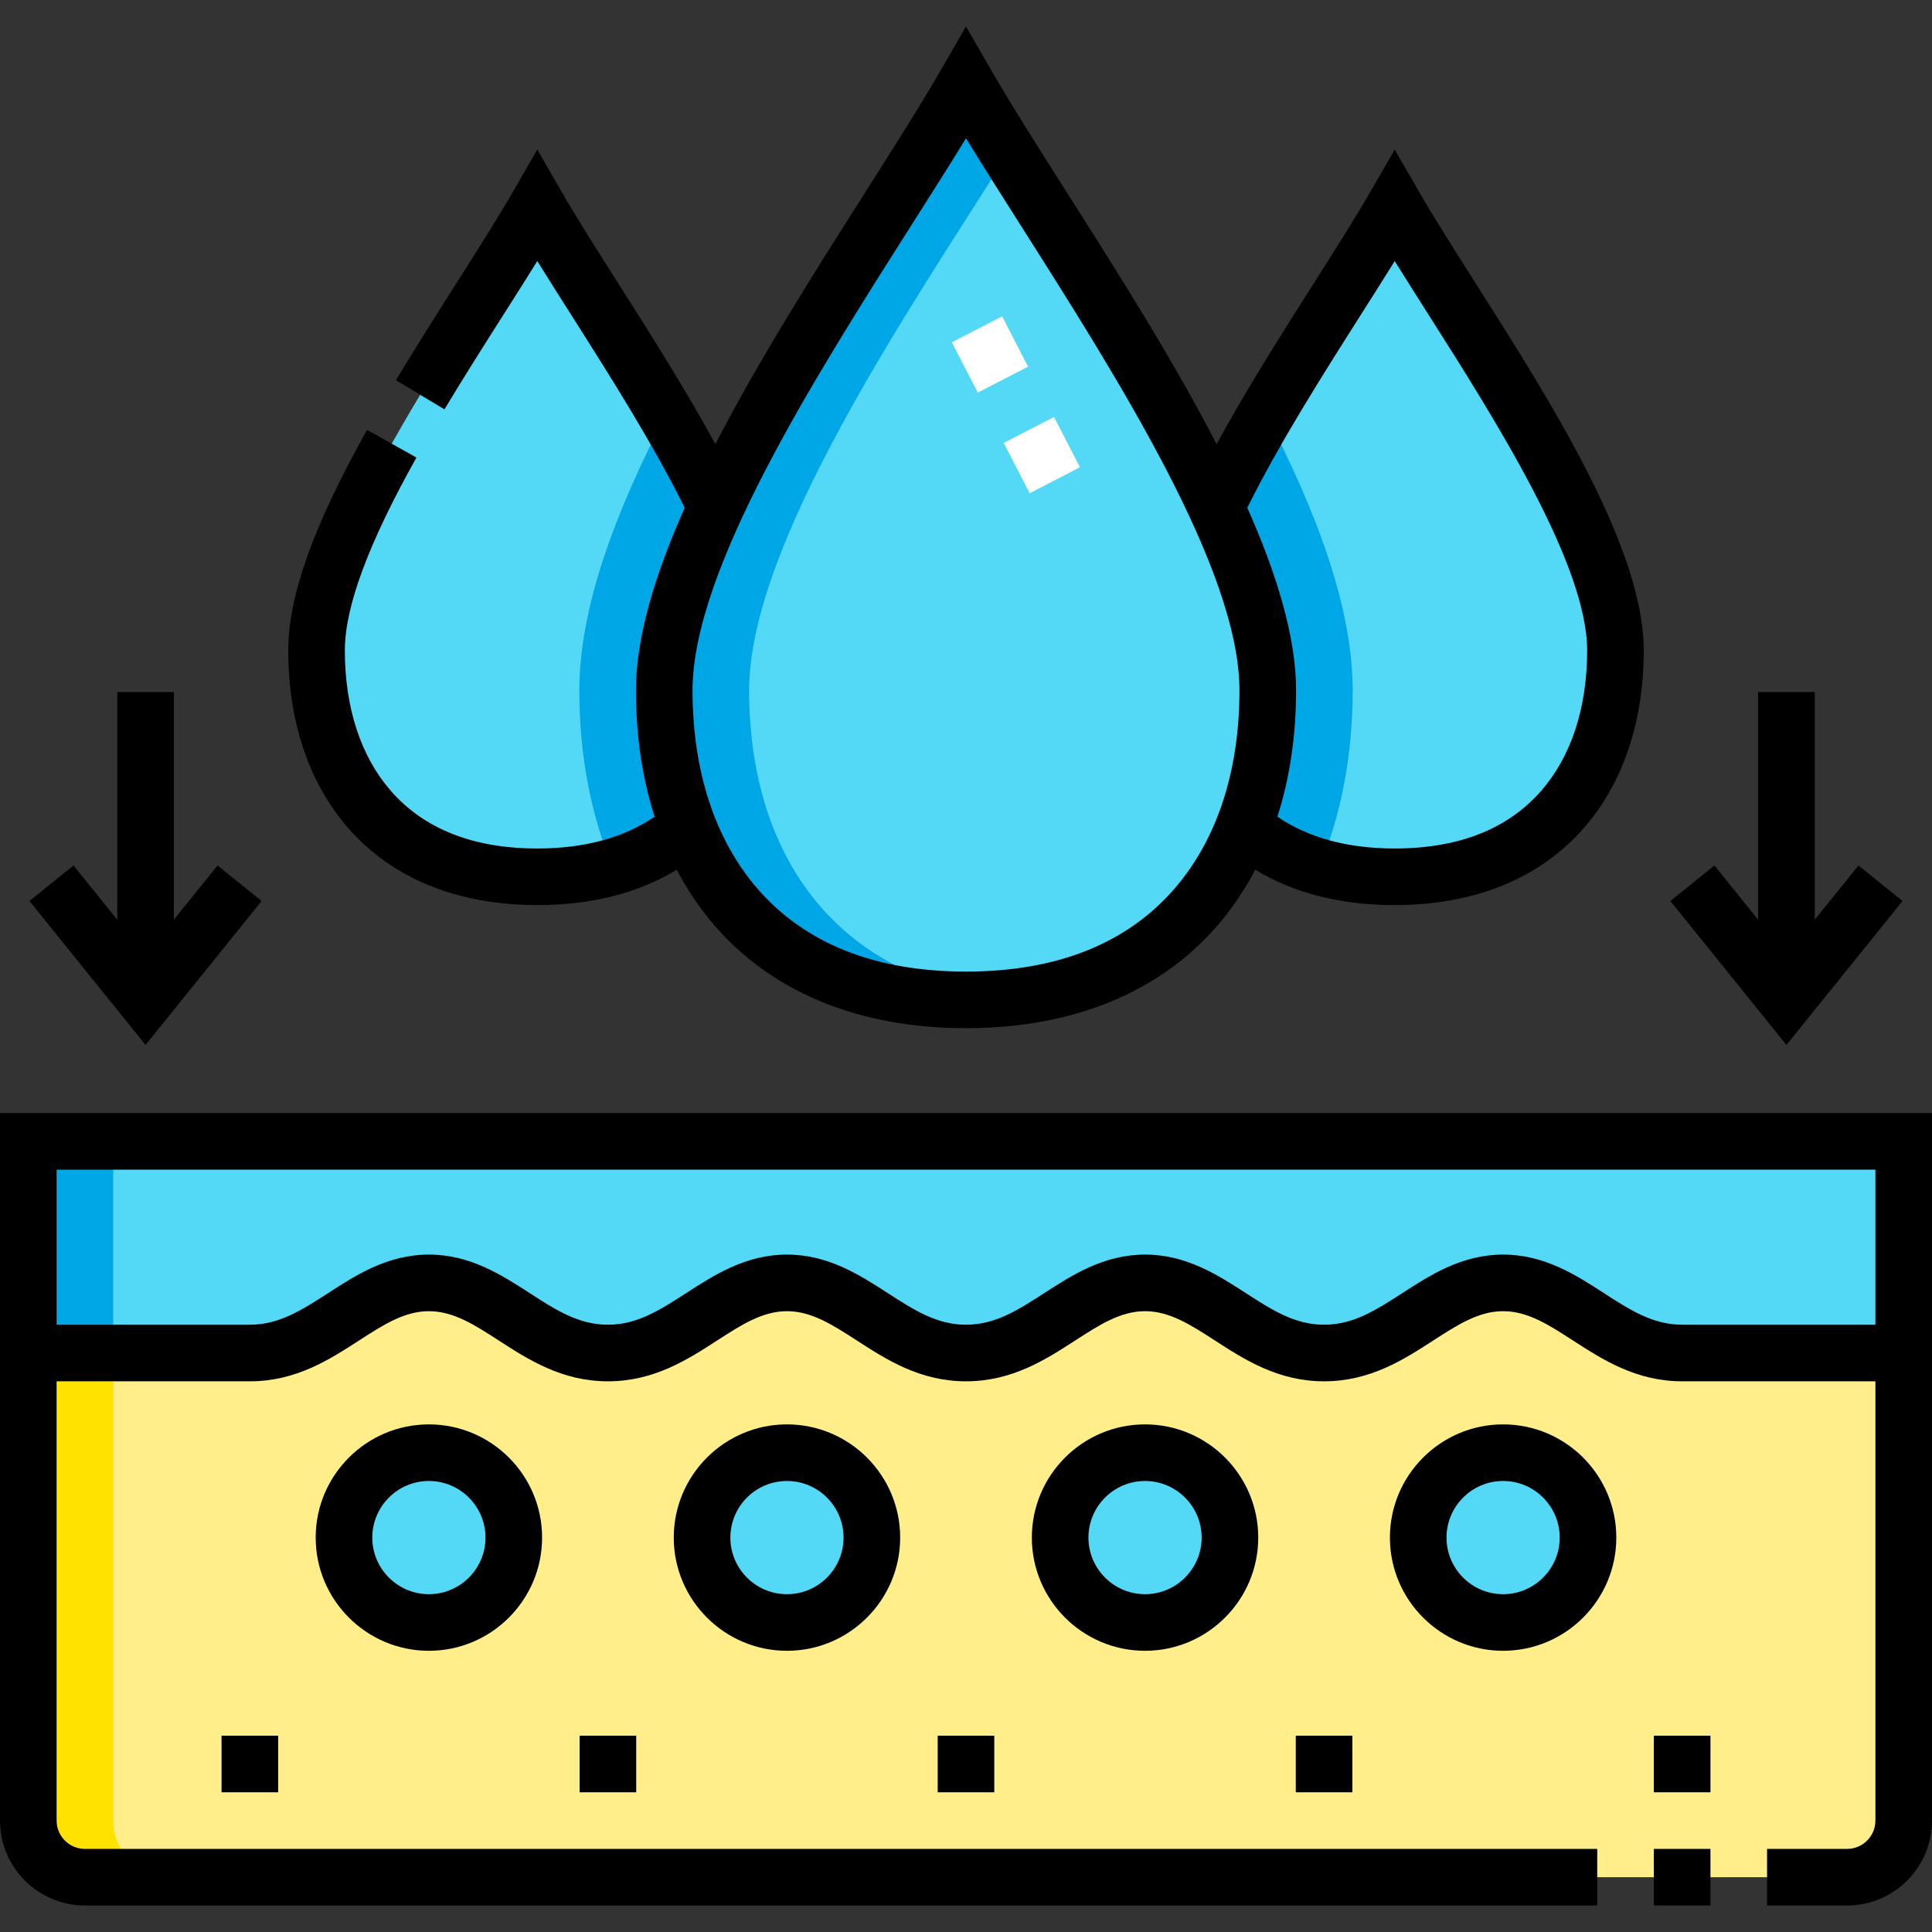
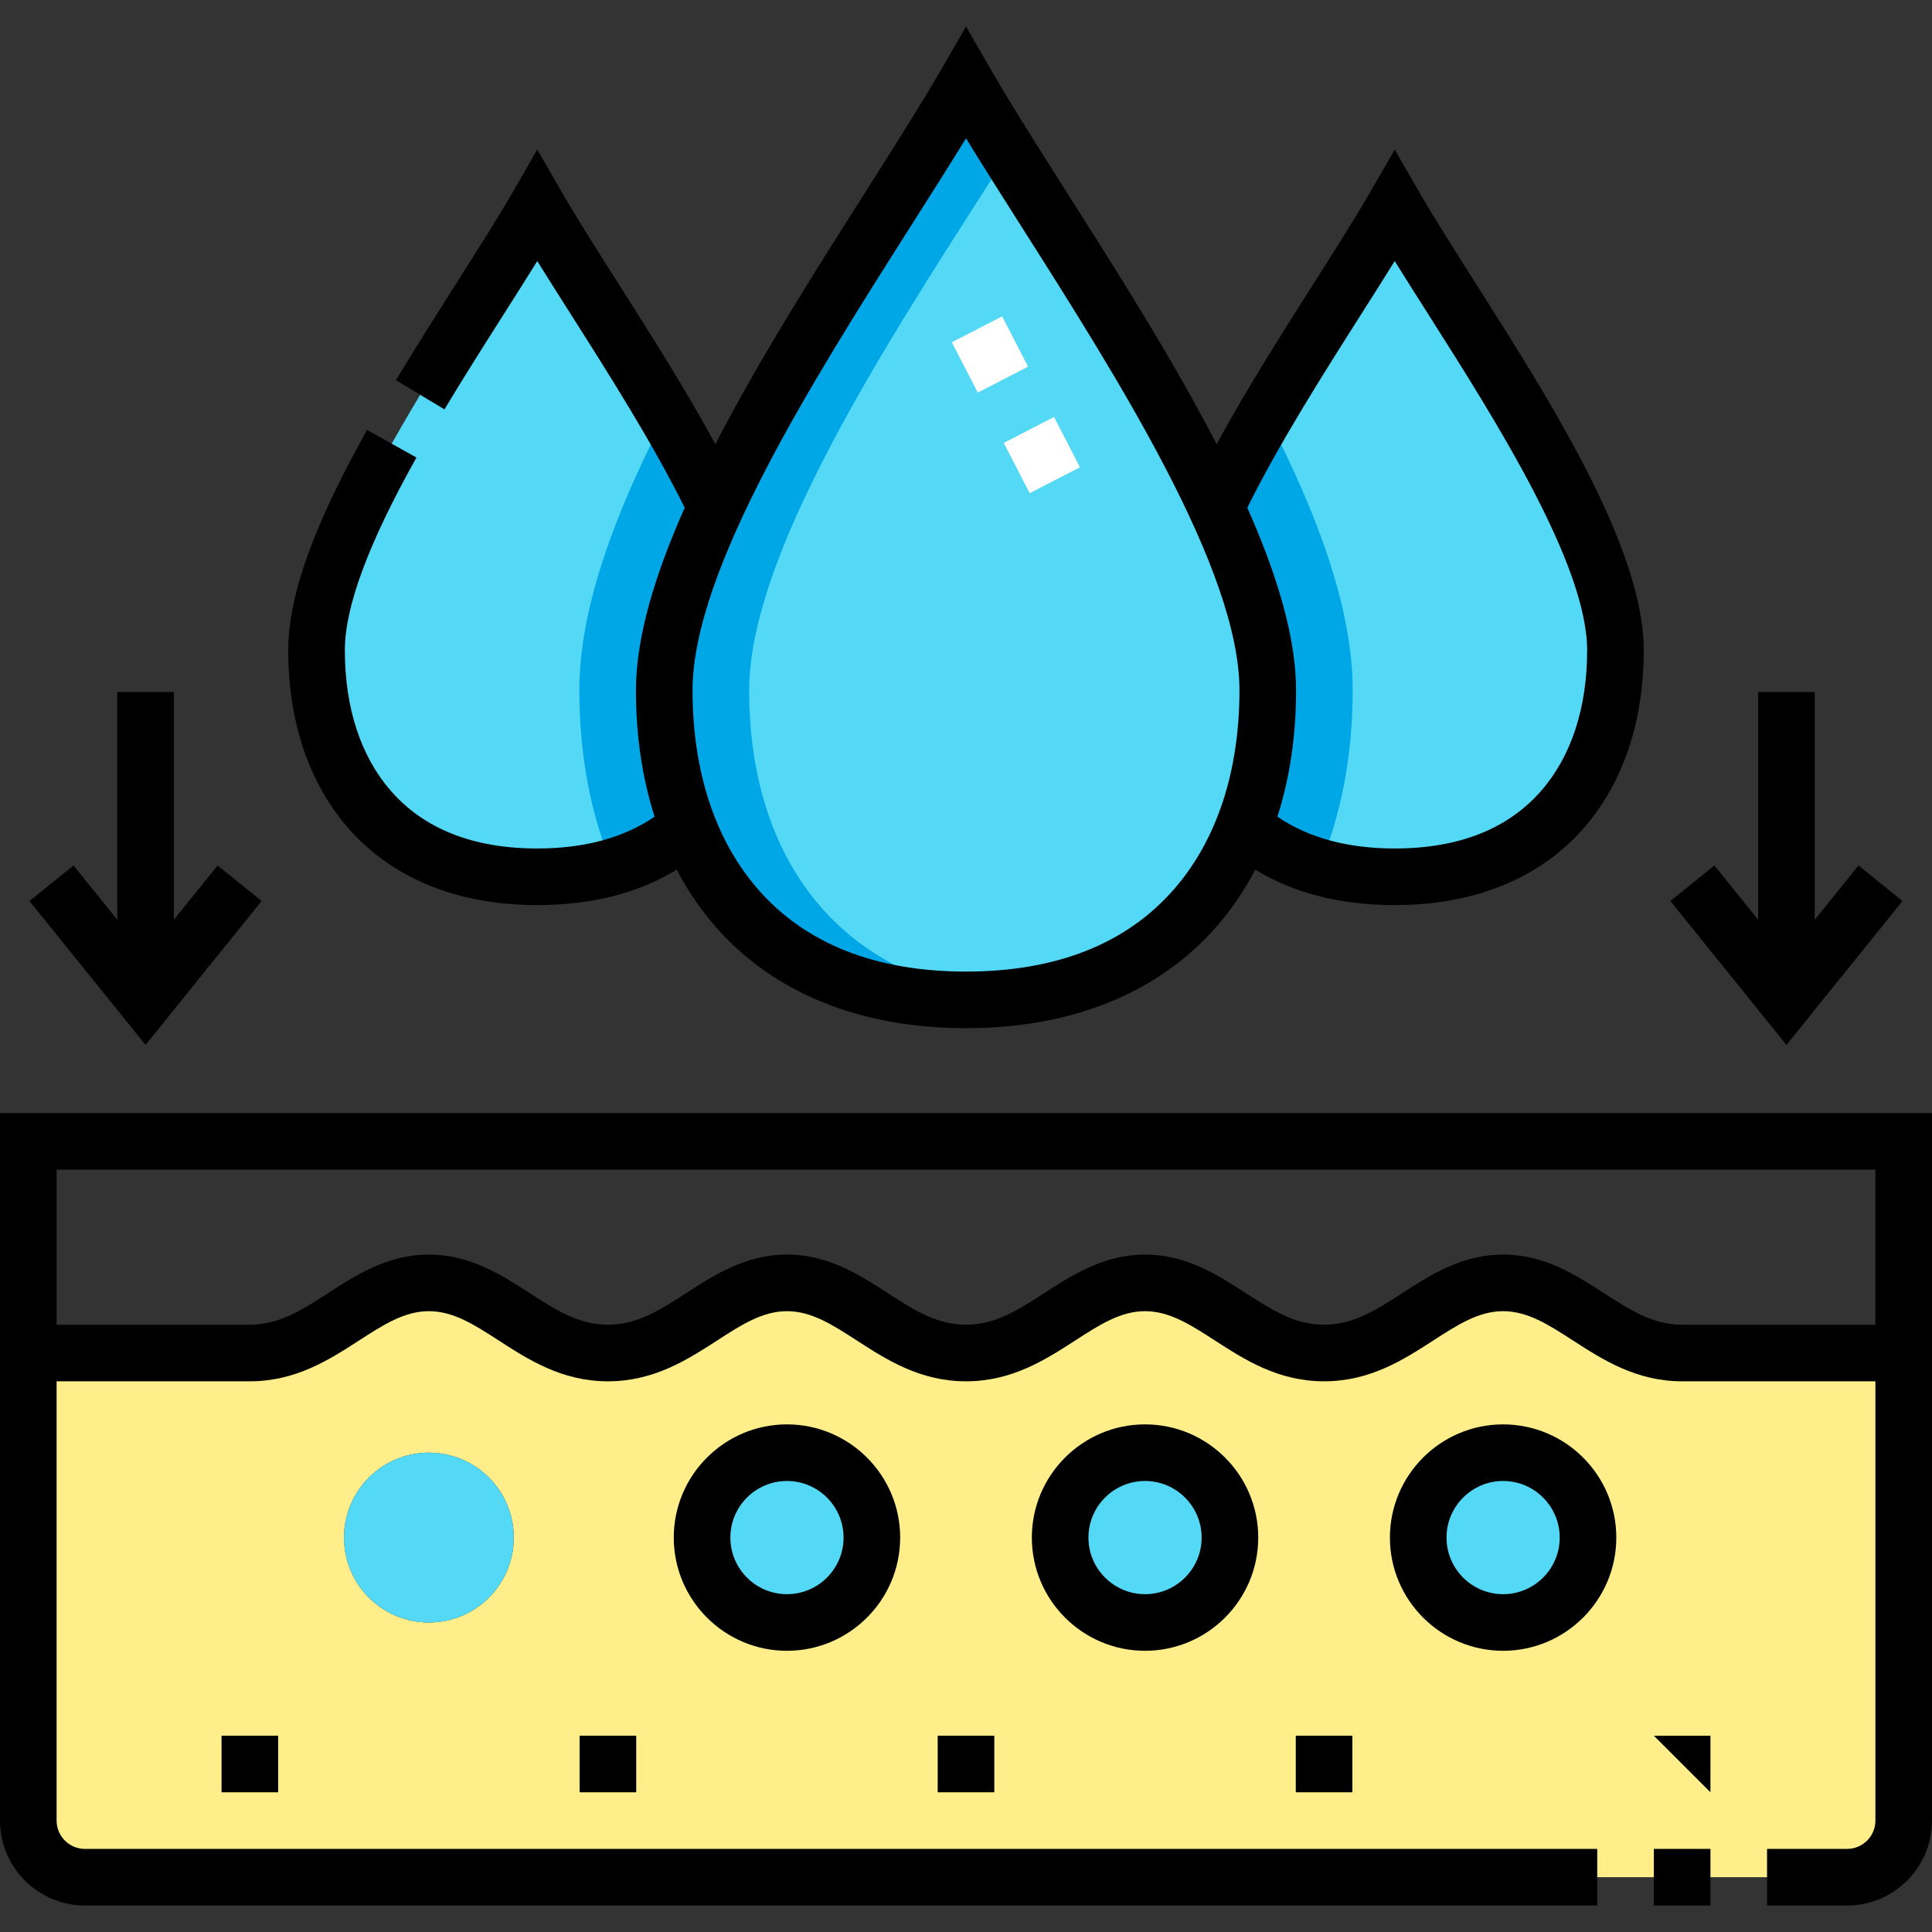
<svg xmlns="http://www.w3.org/2000/svg" id="Capa_1" enable-background="new 0 0 512 512" height="512" viewBox="0 0 512 512" width="512">
  <rect x="0" y="0" width="512" height="512" fill="#333333" stroke="none" />
  <g>
    <g>
      <g clip-rule="evenodd" fill-rule="evenodd">
        <path d="m176.029 182.946c0 48.849 28.634 82.029 79.971 82.029s79.971-33.18 79.971-82.029c0-45.182-57.132-121.363-79.971-160.921-22.839 39.558-79.971 115.739-79.971 160.921z" fill="#53d8f6" />
        <path d="m335.971 182.946c0 12.82-2.053 25.099-6.32 36.074 9.43 8.293 22.623 13.335 39.965 13.335 40.622 0 58.496-27.646 58.496-60.002s-40.466-86.479-58.496-117.708c-12.02 20.819-34.009 51.813-47.333 79.75 8.239 17.856 13.688 34.669 13.688 48.551zm-193.587 49.409c17.343 0 30.536-5.042 39.965-13.335-4.268-10.975-6.32-23.254-6.32-36.074 0-13.882 5.448-30.695 13.689-48.551-13.325-27.937-35.314-58.931-47.334-79.75-18.03 31.229-58.496 85.353-58.496 117.708s17.874 60.002 58.496 60.002z" fill="#53d8f6" />
        <path d="m335.971 182.946c0 12.82-2.053 25.099-6.32 36.074 5.403 4.752 12.043 8.436 19.991 10.716 5.768-13.742 8.829-29.499 8.829-46.791 0-22.127-9.71-47.6-22.969-73.124-4.828 8.234-9.382 16.53-13.218 24.573 8.238 17.857 13.687 34.67 13.687 48.552zm-182.441 0c0-22.127 9.71-47.6 22.969-73.125 4.828 8.234 9.383 16.531 13.219 24.574-8.24 17.856-13.689 34.669-13.689 48.551 0 12.82 2.053 25.099 6.32 36.074-5.403 4.752-12.043 8.436-19.991 10.716-5.768-13.741-8.828-29.498-8.828-46.79z" fill="#00a7e7" />
-         <path d="m504.5 302.475h-497v56.087h58.713c19.533 0 29.62-18.585 47.447-18.585s27.914 18.585 47.447 18.585 29.62-18.585 47.447-18.585 27.914 18.585 47.447 18.585 29.62-18.585 47.447-18.585 27.914 18.585 47.447 18.585 29.62-18.585 47.447-18.585 27.914 18.585 47.447 18.585h58.711z" fill="#53d8f6" />
        <path d="m91.16 407.476c0-12.427 10.074-22.5 22.5-22.5s22.5 10.073 22.5 22.5-10.074 22.5-22.5 22.5-22.5-10.074-22.5-22.5zm164.84-48.915c-19.533 0-29.62-18.585-47.447-18.585s-27.914 18.585-47.447 18.585-29.62-18.585-47.447-18.585-27.914 18.585-47.447 18.585h-58.712v123.913c0 8.249 6.75 15 15 15h467c8.25 0 15-6.75 15-15v-123.913h-58.713c-19.533 0-29.62-18.585-47.447-18.585s-27.914 18.585-47.447 18.585c-19.532 0-29.62-18.585-47.447-18.585-17.826 0-27.913 18.585-47.446 18.585zm-69.947 48.915c0-12.427 10.074-22.5 22.5-22.5s22.5 10.073 22.5 22.5-10.074 22.5-22.5 22.5-22.5-10.074-22.5-22.5zm94.894 0c0-12.427 10.073-22.5 22.5-22.5s22.5 10.073 22.5 22.5-10.073 22.5-22.5 22.5-22.5-10.074-22.5-22.5zm94.893 0c0-12.427 10.074-22.5 22.5-22.5 12.427 0 22.5 10.073 22.5 22.5s-10.073 22.5-22.5 22.5c-12.426 0-22.5-10.074-22.5-22.5z" fill="#ffee89" />
        <path d="m375.84 407.476c0 12.427 10.074 22.5 22.5 22.5 12.427 0 22.5-10.073 22.5-22.5s-10.073-22.5-22.5-22.5c-12.426 0-22.5 10.073-22.5 22.5zm-262.18-22.5c-12.426 0-22.5 10.073-22.5 22.5s10.074 22.5 22.5 22.5 22.5-10.073 22.5-22.5-10.074-22.5-22.5-22.5zm72.393 22.5c0 12.427 10.074 22.5 22.5 22.5s22.5-10.073 22.5-22.5-10.074-22.5-22.5-22.5-22.5 10.073-22.5 22.5zm94.894 0c0 12.427 10.073 22.5 22.5 22.5s22.5-10.073 22.5-22.5-10.073-22.5-22.5-22.5-22.5 10.073-22.5 22.5z" fill="#53d8f6" />
        <path d="m176.029 182.946c0 48.849 28.634 82.029 79.971 82.029 3.882 0 7.631-.193 11.25-.565-44.251-4.545-68.721-36.309-68.721-81.465 0-38.91 42.37-100.809 68.721-142.51-4.247-6.721-8.08-12.92-11.25-18.411-22.839 39.559-79.971 115.74-79.971 160.922z" fill="#00a7e7" />
-         <path d="m7.5 302.475h22.5v56.087h-22.5z" fill="#00a7e7" />
-         <path d="m30 358.561h-22.5v123.913c0 8.249 6.75 15 15 15h22.5c-8.25 0-15-6.751-15-15z" fill="#ffe200" />
      </g>
      <g>
        <path d="m272.874 130.706-6.876-13.331 13.33-6.876 6.876 13.331zm-13.753-26.662-6.876-13.332 13.332-6.876 6.876 13.332z" fill="#fff" />
      </g>
    </g>
    <g>
      <path d="m178.554 407.476c0 16.542 13.458 30 30 30s30-13.458 30-30-13.458-30-30-30-30 13.458-30 30zm45 0c0 8.271-6.729 15-15 15s-15-6.729-15-15 6.729-15 15-15 15 6.729 15 15z" />
-       <path d="m83.66 407.476c0 16.542 13.458 30 30 30s30-13.458 30-30-13.458-30-30-30-30 13.458-30 30zm45 0c0 8.271-6.729 15-15 15s-15-6.729-15-15 6.729-15 15-15 15 6.729 15 15z" />
      <path d="m368.34 407.476c0 16.542 13.458 30 30 30s30-13.458 30-30-13.458-30-30-30-30 13.458-30 30zm45 0c0 8.271-6.729 15-15 15s-15-6.729-15-15 6.729-15 15-15 15 6.729 15 15z" />
      <path d="m273.447 407.476c0 16.542 13.458 30 30 30s30-13.458 30-30-13.458-30-30-30-30 13.458-30 30zm45 0c0 8.271-6.729 15-15 15s-15-6.729-15-15 6.729-15 15-15 15 6.729 15 15z" />
      <path d="m58.714 459.975h15v15h-15z" />
-       <path d="m438.286 459.975h15v15h-15z" />
+       <path d="m438.286 459.975h15v15z" />
      <path d="m248.5 459.975h15v15h-15z" />
      <path d="m343.394 459.975h15v15h-15z" />
      <path d="m153.606 459.975h15v15h-15z" />
      <path d="m0 294.975v187.5c0 12.406 10.094 22.5 22.5 22.5h400.786v-15h-400.786c-4.136 0-7.5-3.364-7.5-7.5v-116.413h51.213c12.203 0 21.088-5.744 28.928-10.812 6.451-4.17 12.022-7.772 18.52-7.772 6.496 0 12.067 3.602 18.519 7.772 7.84 5.068 16.726 10.812 28.928 10.812 12.203 0 21.088-5.744 28.928-10.812 6.451-4.17 12.022-7.772 18.52-7.772 6.496 0 12.067 3.602 18.519 7.772 7.84 5.068 16.726 10.812 28.928 10.812 12.203 0 21.088-5.744 28.928-10.812 6.451-4.17 12.022-7.772 18.52-7.772 6.496 0 12.067 3.602 18.519 7.772 7.84 5.068 16.726 10.812 28.928 10.812s21.088-5.744 28.928-10.812c6.451-4.17 12.022-7.772 18.519-7.772s12.068 3.602 18.52 7.772c7.84 5.068 16.725 10.812 28.928 10.812h51.207v116.414c0 4.135-3.364 7.5-7.5 7.5h-21.214v15h21.214c12.406 0 22.5-10.093 22.5-22.5v-187.5h-512zm445.787 56.087c-7.776 0-13.805-3.897-20.784-8.409-7.378-4.77-15.74-10.176-26.663-10.176s-19.285 5.406-26.663 10.176c-6.979 4.512-13.007 8.409-20.783 8.409s-13.804-3.897-20.783-8.409c-7.378-4.77-15.74-10.176-26.663-10.176s-19.285 5.406-26.663 10.176c-6.979 4.512-13.008 8.409-20.784 8.409s-13.804-3.897-20.783-8.409c-7.378-4.77-15.74-10.176-26.663-10.176s-19.285 5.406-26.663 10.176c-6.979 4.512-13.008 8.409-20.784 8.409s-13.804-3.897-20.783-8.409c-7.378-4.77-15.74-10.176-26.663-10.176s-19.285 5.406-26.663 10.176c-6.979 4.512-13.008 8.409-20.784 8.409h-51.215v-41.086h482v41.086z" />
      <path d="m438.286 489.975h15v15h-15z" />
      <path d="m142.384 239.855c14.368 0 26.747-3.156 36.955-9.369 2.859 5.437 6.251 10.462 10.196 14.989 15.391 17.664 38.374 27 66.465 27s51.074-9.336 66.465-27c3.945-4.528 7.338-9.552 10.196-14.989 10.208 6.214 22.587 9.369 36.955 9.369 21.147 0 38.483-7.068 50.136-20.44 10.376-11.908 15.86-28.182 15.86-47.062 0-27.14-24.693-66.019-44.535-97.258-5.617-8.845-10.924-17.199-14.966-24.2l-6.495-11.25-6.495 11.25c-4.042 7-9.347 15.353-14.962 24.195-8.477 13.348-17.813 28.054-25.741 42.615-11.61-22.475-26.283-45.589-39.402-66.245-7.696-12.117-14.966-23.562-20.521-33.185l-6.495-11.25-6.495 11.25c-5.556 9.622-12.825 21.067-20.521 33.185-13.119 20.656-27.792 43.771-39.402 66.245-7.928-14.561-17.264-29.267-25.741-42.615-5.615-8.843-10.92-17.195-14.962-24.195l-6.495-11.25-6.495 11.25c-4.041 6.999-9.345 15.35-14.961 24.192-5.248 8.264-10.676 16.809-16 25.67l12.857 7.726c5.229-8.702 10.605-17.167 15.805-25.354 3.068-4.831 6.045-9.517 8.794-13.948 2.75 4.433 5.727 9.12 8.795 13.951 10.261 16.157 21.811 34.346 30.274 51.424-7.815 17.572-12.924 34.236-12.924 48.39 0 12.057 1.689 23.293 4.945 33.475-8.173 5.594-18.6 8.434-31.09 8.434-16.92 0-29.983-5.146-38.826-15.295-7.962-9.137-12.17-22.003-12.17-37.207 0-11.578 6.206-28.294 18.972-51.104l-13.09-7.326c-14.246 25.456-20.882 44.022-20.882 58.43 0 18.879 5.484 35.153 15.86 47.062 11.652 13.372 28.988 20.44 50.136 20.44zm218.437-156.723c3.068-4.832 6.045-9.519 8.795-13.951 2.751 4.434 5.729 9.124 8.799 13.957 17.809 28.038 42.197 66.438 42.197 89.216 0 15.204-4.208 28.07-12.17 37.207-8.843 10.149-21.906 15.295-38.826 15.295-12.49 0-22.917-2.84-31.09-8.434 3.256-10.182 4.945-21.418 4.945-33.475 0-14.155-5.109-30.818-12.924-48.39 8.463-17.079 20.013-35.268 30.274-51.425zm-119.175-23.63c5.081-7.999 9.978-15.708 14.354-22.851 4.377 7.142 9.273 14.852 14.354 22.851 25.893 40.767 58.116 91.502 58.116 123.444 0 21.46-5.987 39.675-17.314 52.675-12.636 14.501-31.192 21.854-55.156 21.854s-42.521-7.353-55.156-21.854c-11.327-13-17.314-31.215-17.314-52.675-.001-31.942 32.223-82.677 58.116-123.444z" />
      <path d="m504.191 238.778-11.675-9.417-11.589 14.368v-60.343h-15v60.343l-11.589-14.368-11.676 9.417 30.765 38.144z" />
      <path d="m69.338 238.778-11.676-9.417-11.589 14.368v-60.343h-15v60.343l-11.589-14.368-11.675 9.417 30.764 38.144z" />
    </g>
  </g>
</svg>